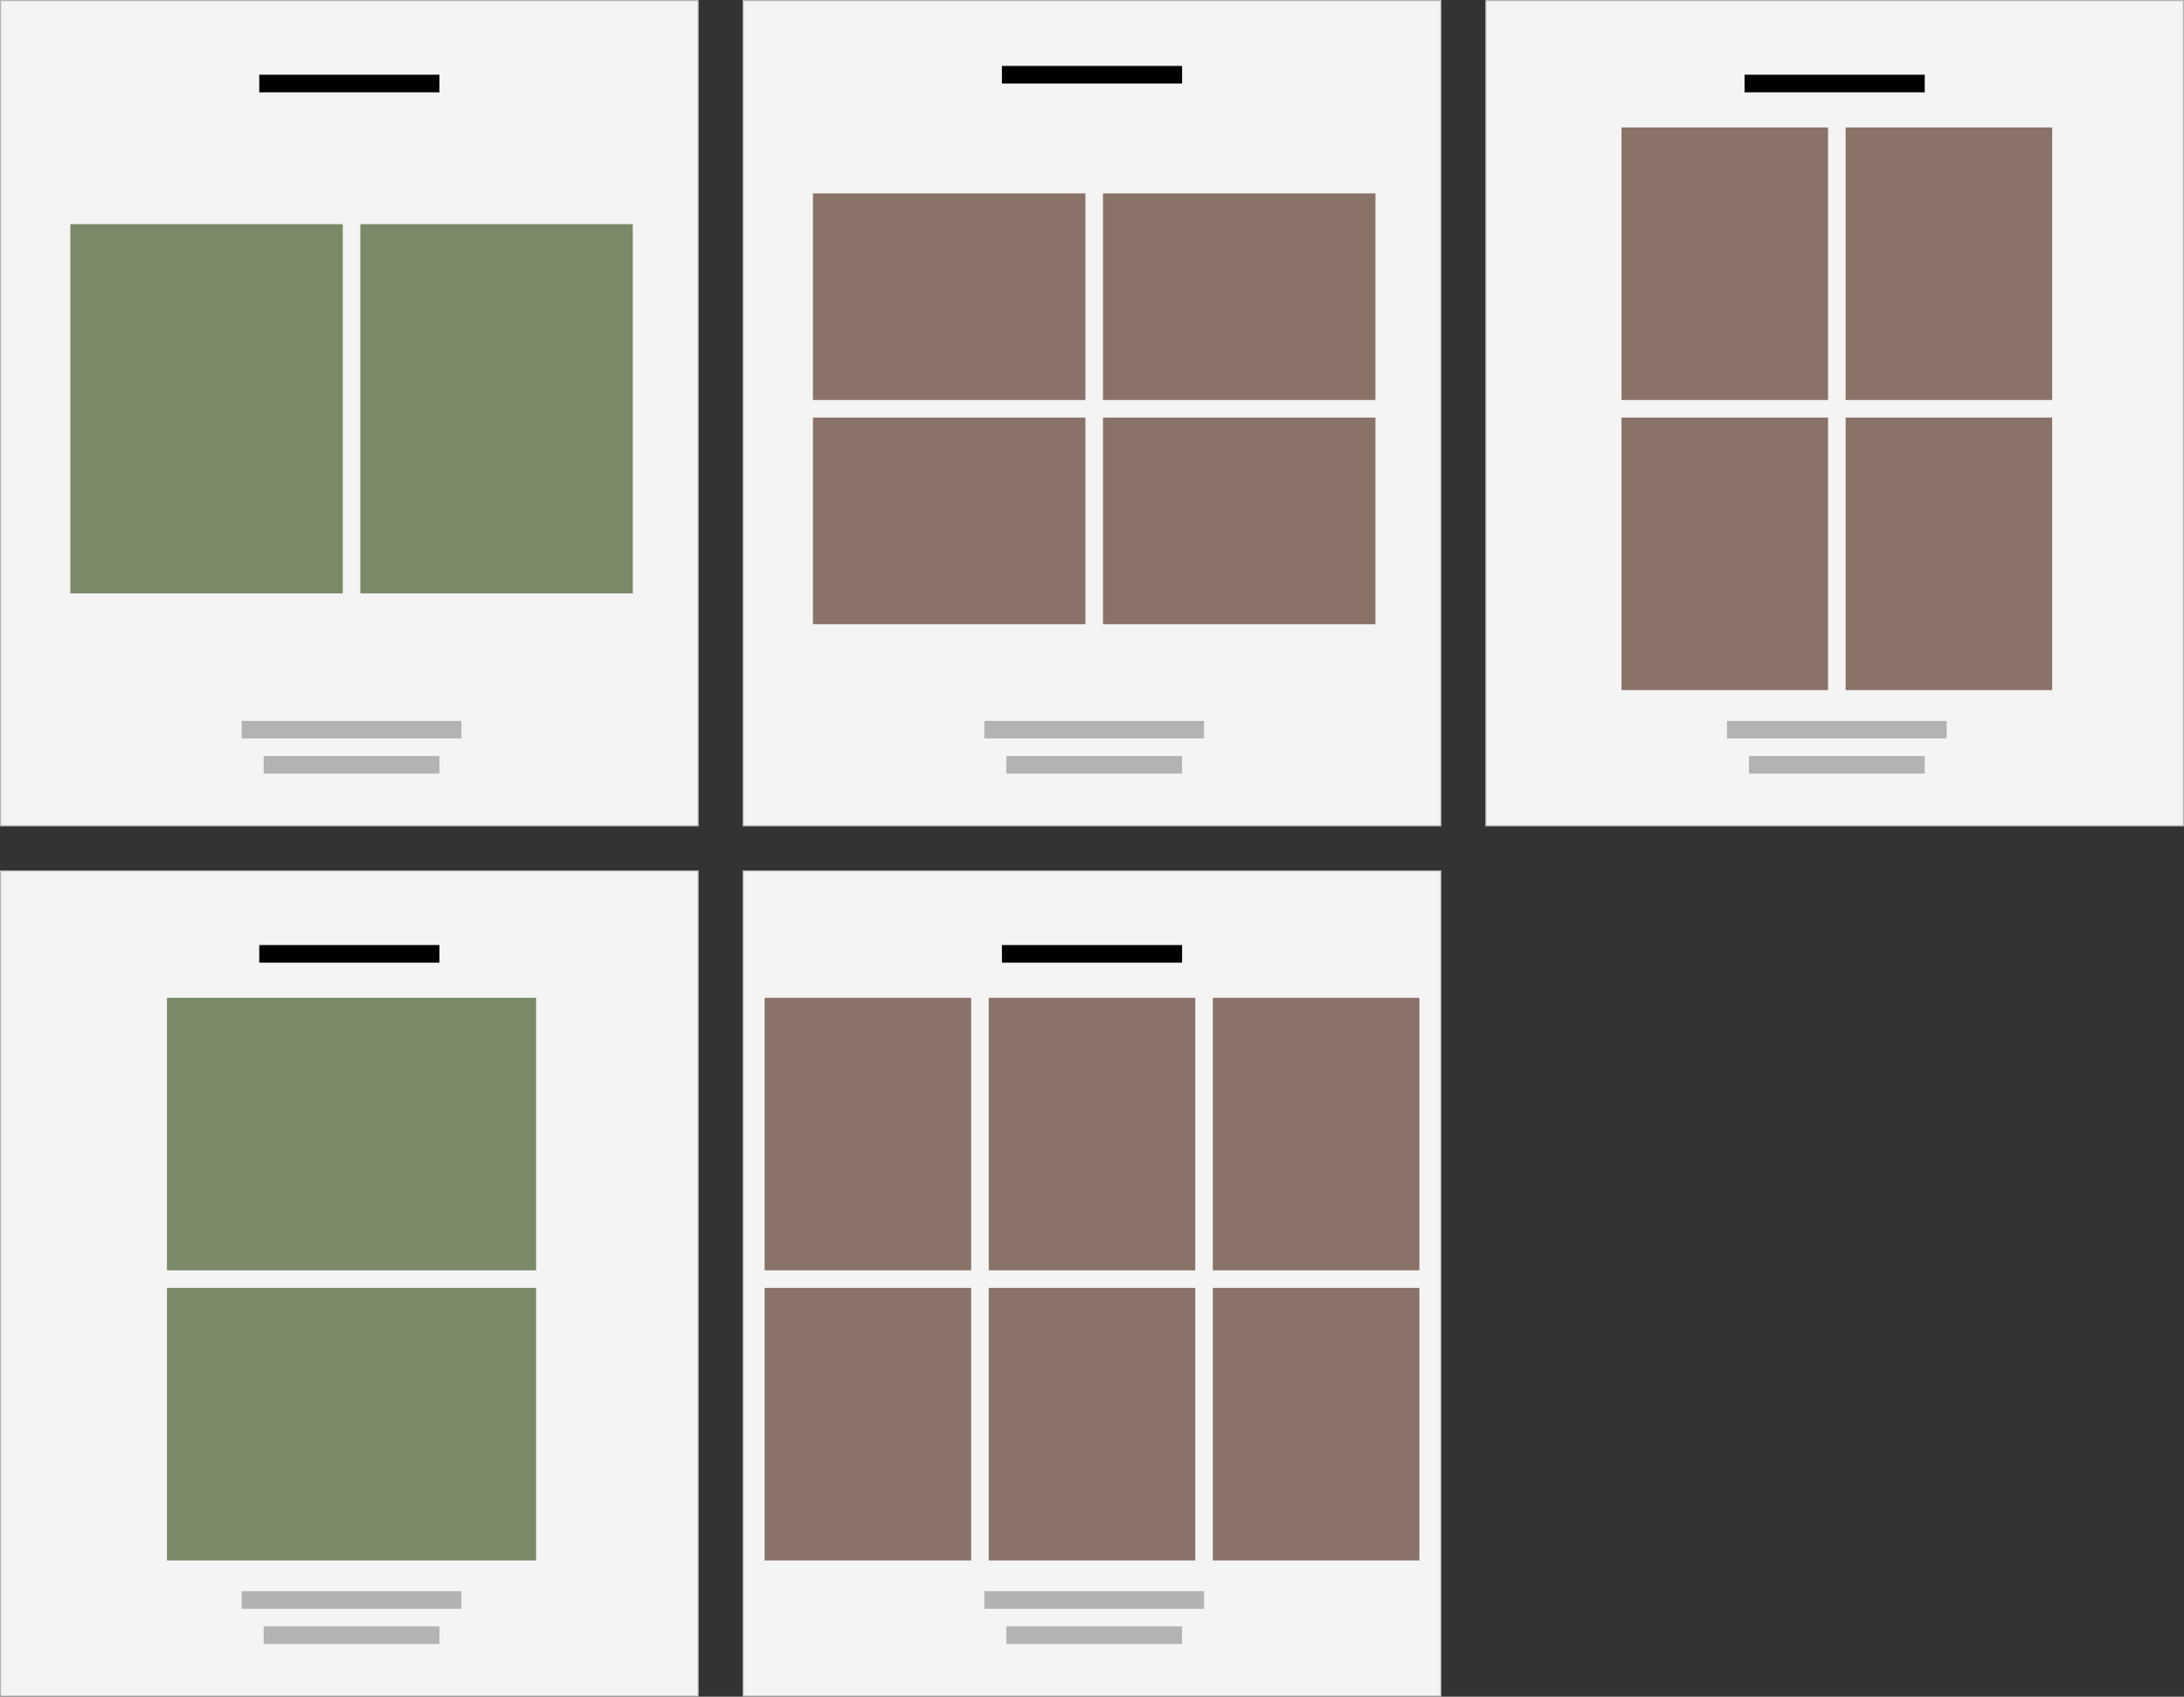
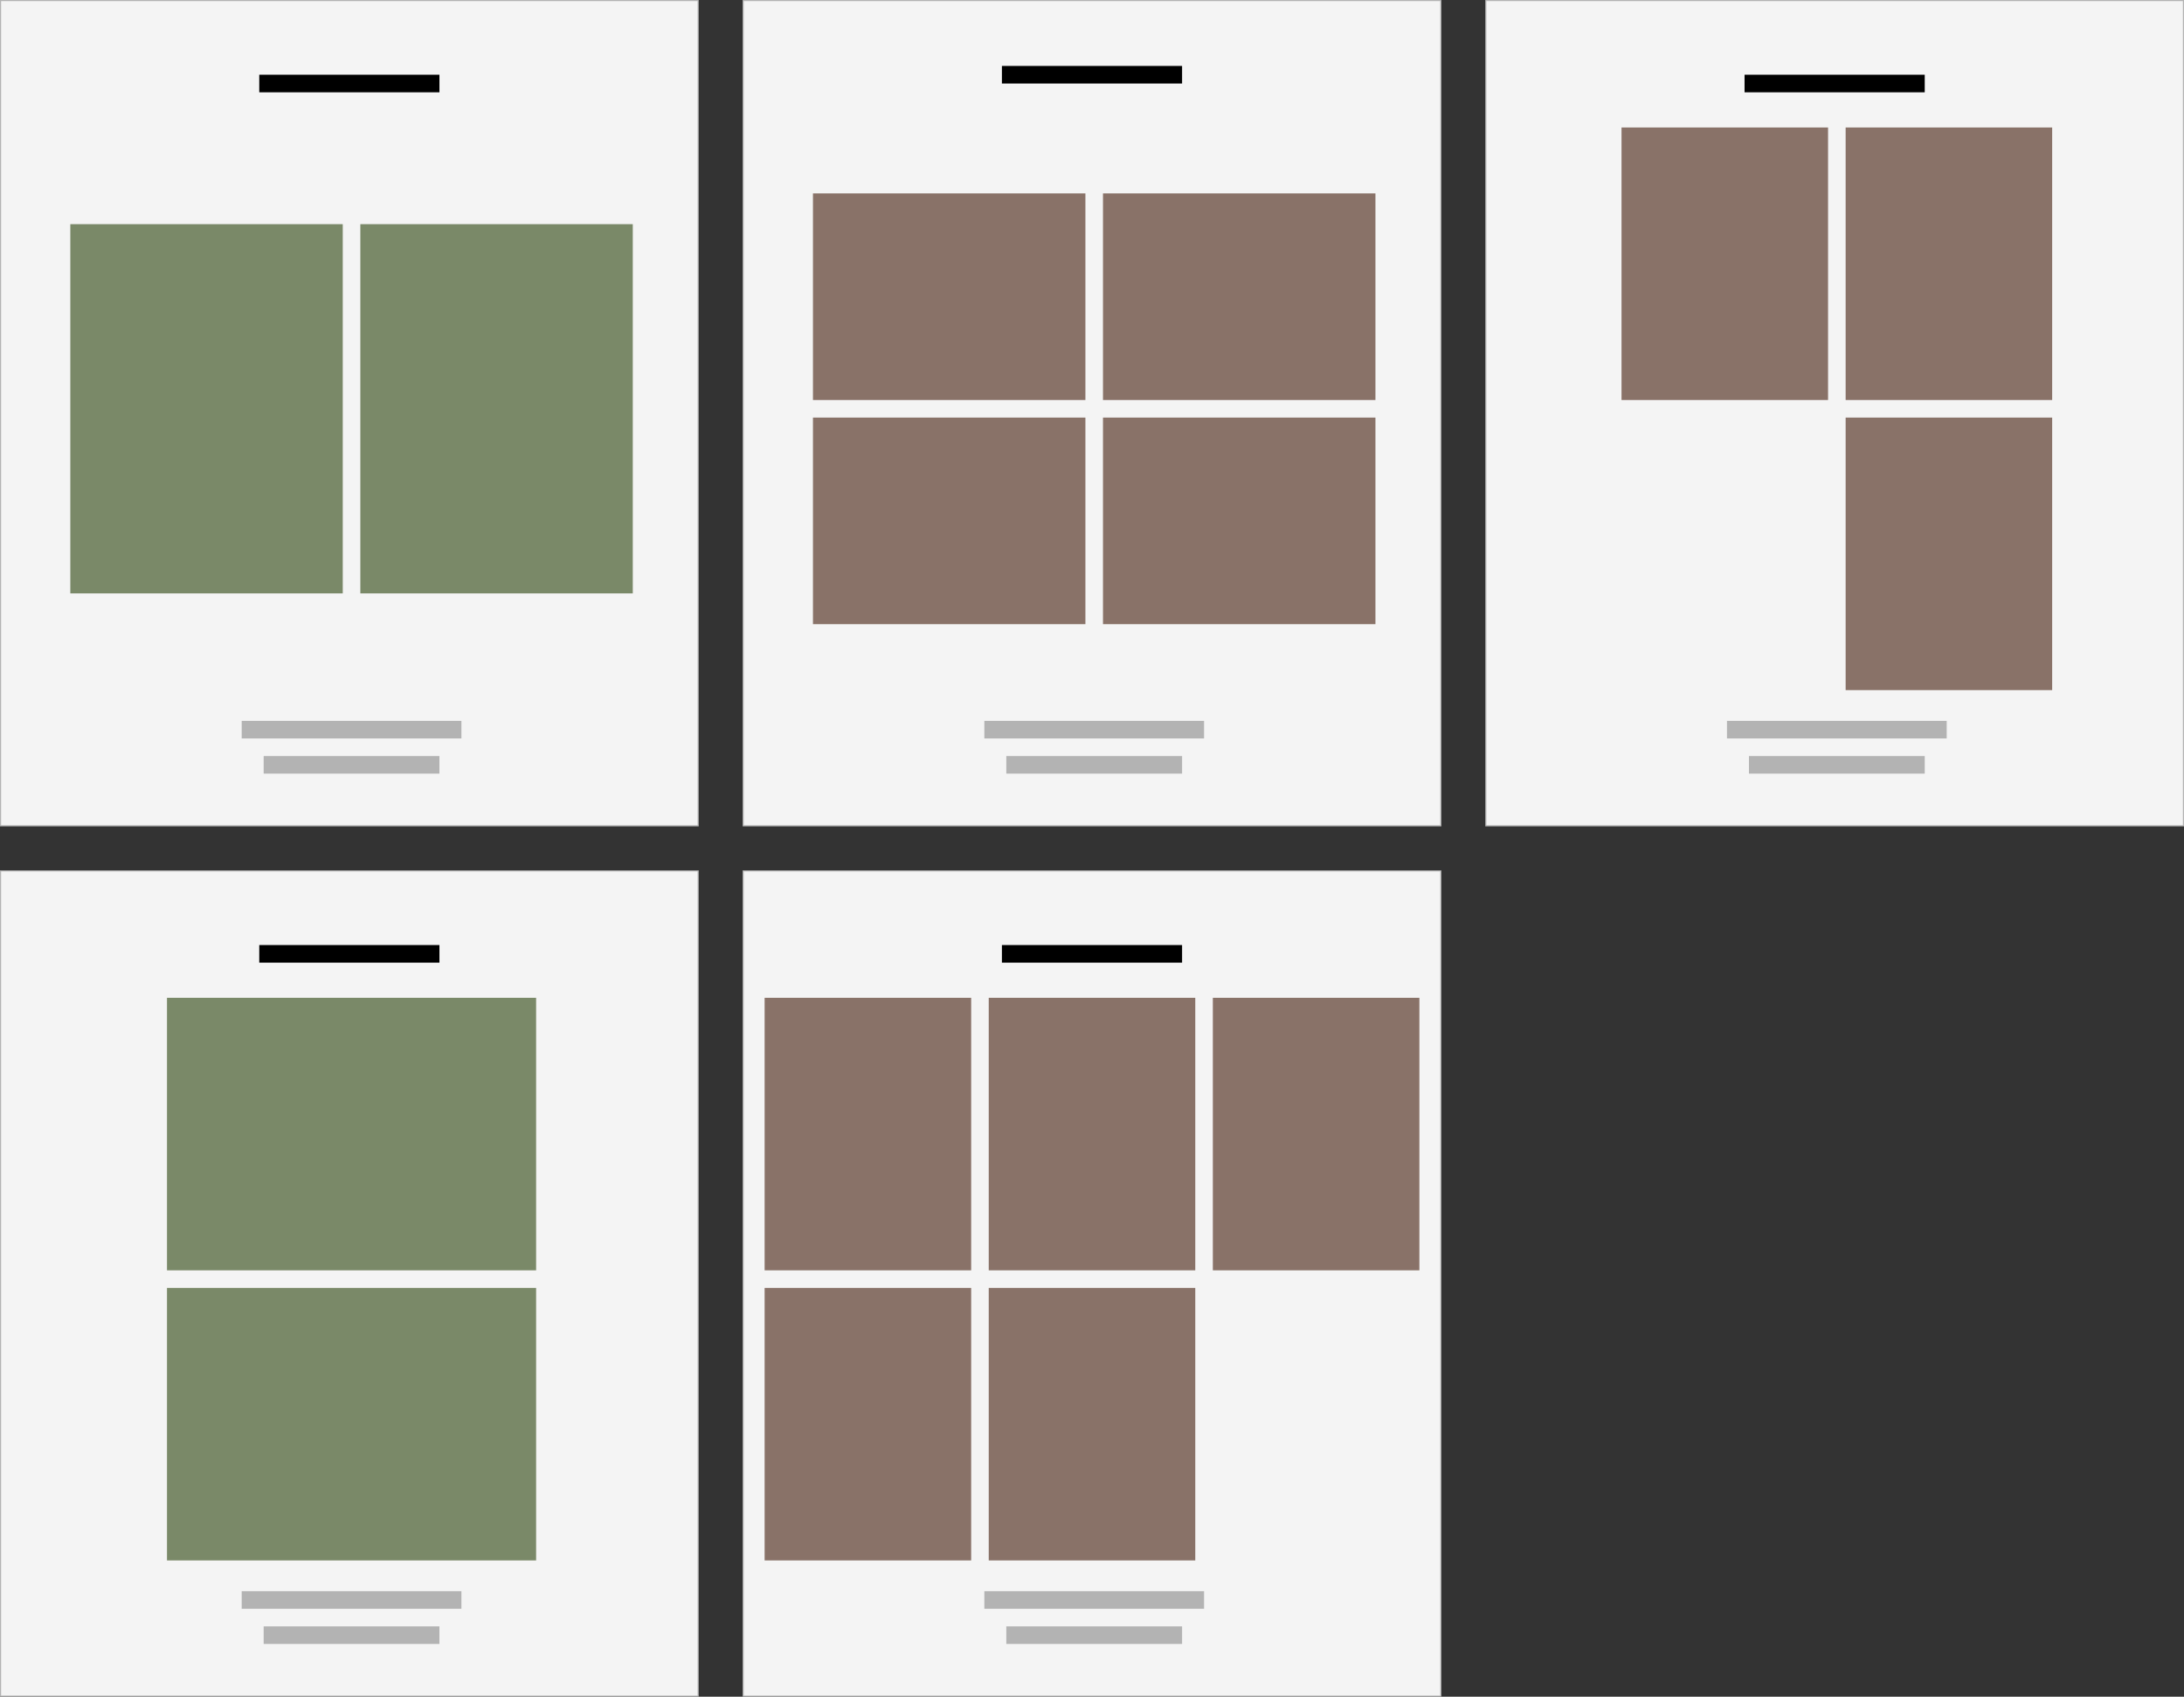
<svg xmlns="http://www.w3.org/2000/svg" width="497" height="386" viewBox="0 0 497 386" fill="none">
  <rect x="0" y="0" width="497" height="386" fill="#333333" stroke="none" />
  <rect x="338.125" y="0.125" width="158.75" height="187.75" fill="#F4F4F4" stroke="#B3B3B3" stroke-width="0.25" />
  <rect x="397" y="17" width="41" height="4" fill="black" />
  <rect x="393" y="164" width="50" height="4" fill="#B3B3B3" />
  <rect x="398" y="172" width="40" height="4" fill="#B3B3B3" />
  <rect x="467" y="95" width="62" height="47" transform="rotate(90 467 95)" fill="#897268" />
  <rect x="467" y="29" width="62" height="47" transform="rotate(90 467 29)" fill="#897268" />
-   <rect x="416" y="95" width="62" height="47" transform="rotate(90 416 95)" fill="#897268" />
  <rect x="416" y="29" width="62" height="47" transform="rotate(90 416 29)" fill="#897268" />
  <rect x="0.125" y="0.125" width="158.75" height="187.75" fill="#F4F4F4" stroke="#B3B3B3" stroke-width="0.25" />
  <rect x="59" y="17" width="41" height="4" fill="black" />
  <rect x="82" y="51" width="62" height="84" fill="#7A8968" />
  <rect x="16" y="51" width="62" height="84" fill="#7A8968" />
  <rect x="55" y="164" width="50" height="4" fill="#B3B3B3" />
  <rect x="60" y="172" width="40" height="4" fill="#B3B3B3" />
  <rect x="169.125" y="0.125" width="158.75" height="187.75" fill="#F4F4F4" stroke="#B3B3B3" stroke-width="0.25" />
  <rect x="228" y="15" width="41" height="4" fill="black" />
  <rect x="247" y="142" width="62" height="47" transform="rotate(180 247 142)" fill="#897268" />
  <rect x="313" y="142" width="62" height="47" transform="rotate(180 313 142)" fill="#897268" />
  <rect x="247" y="91" width="62" height="47" transform="rotate(180 247 91)" fill="#897268" />
  <rect x="313" y="91" width="62" height="47" transform="rotate(180 313 91)" fill="#897268" />
  <rect x="224" y="164" width="50" height="4" fill="#B3B3B3" />
  <rect x="229" y="172" width="40" height="4" fill="#B3B3B3" />
  <rect x="169.125" y="198.125" width="158.75" height="187.75" fill="#F4F4F4" stroke="#B3B3B3" stroke-width="0.25" />
  <rect x="228" y="215" width="41" height="4" fill="black" />
  <rect x="224" y="362" width="50" height="4" fill="#B3B3B3" />
  <rect x="229" y="370" width="40" height="4" fill="#B3B3B3" />
  <rect x="272" y="293" width="62" height="47" transform="rotate(90 272 293)" fill="#897268" />
-   <rect x="323" y="293" width="62" height="47" transform="rotate(90 323 293)" fill="#897268" />
  <rect x="272" y="227" width="62" height="47" transform="rotate(90 272 227)" fill="#897268" />
  <rect x="323" y="227" width="62" height="47" transform="rotate(90 323 227)" fill="#897268" />
  <rect x="221" y="293" width="62" height="47" transform="rotate(90 221 293)" fill="#897268" />
  <rect x="221" y="227" width="62" height="47" transform="rotate(90 221 227)" fill="#897268" />
  <rect x="0.125" y="198.125" width="158.75" height="187.75" fill="#F4F4F4" stroke="#B3B3B3" stroke-width="0.25" />
  <rect x="59" y="215" width="41" height="4" fill="black" />
  <rect x="122" y="293" width="62" height="84" transform="rotate(90 122 293)" fill="#7A8968" />
  <rect x="122" y="227" width="62" height="84" transform="rotate(90 122 227)" fill="#7A8968" />
  <rect x="55" y="362" width="50" height="4" fill="#B3B3B3" />
  <rect x="60" y="370" width="40" height="4" fill="#B3B3B3" />
</svg>